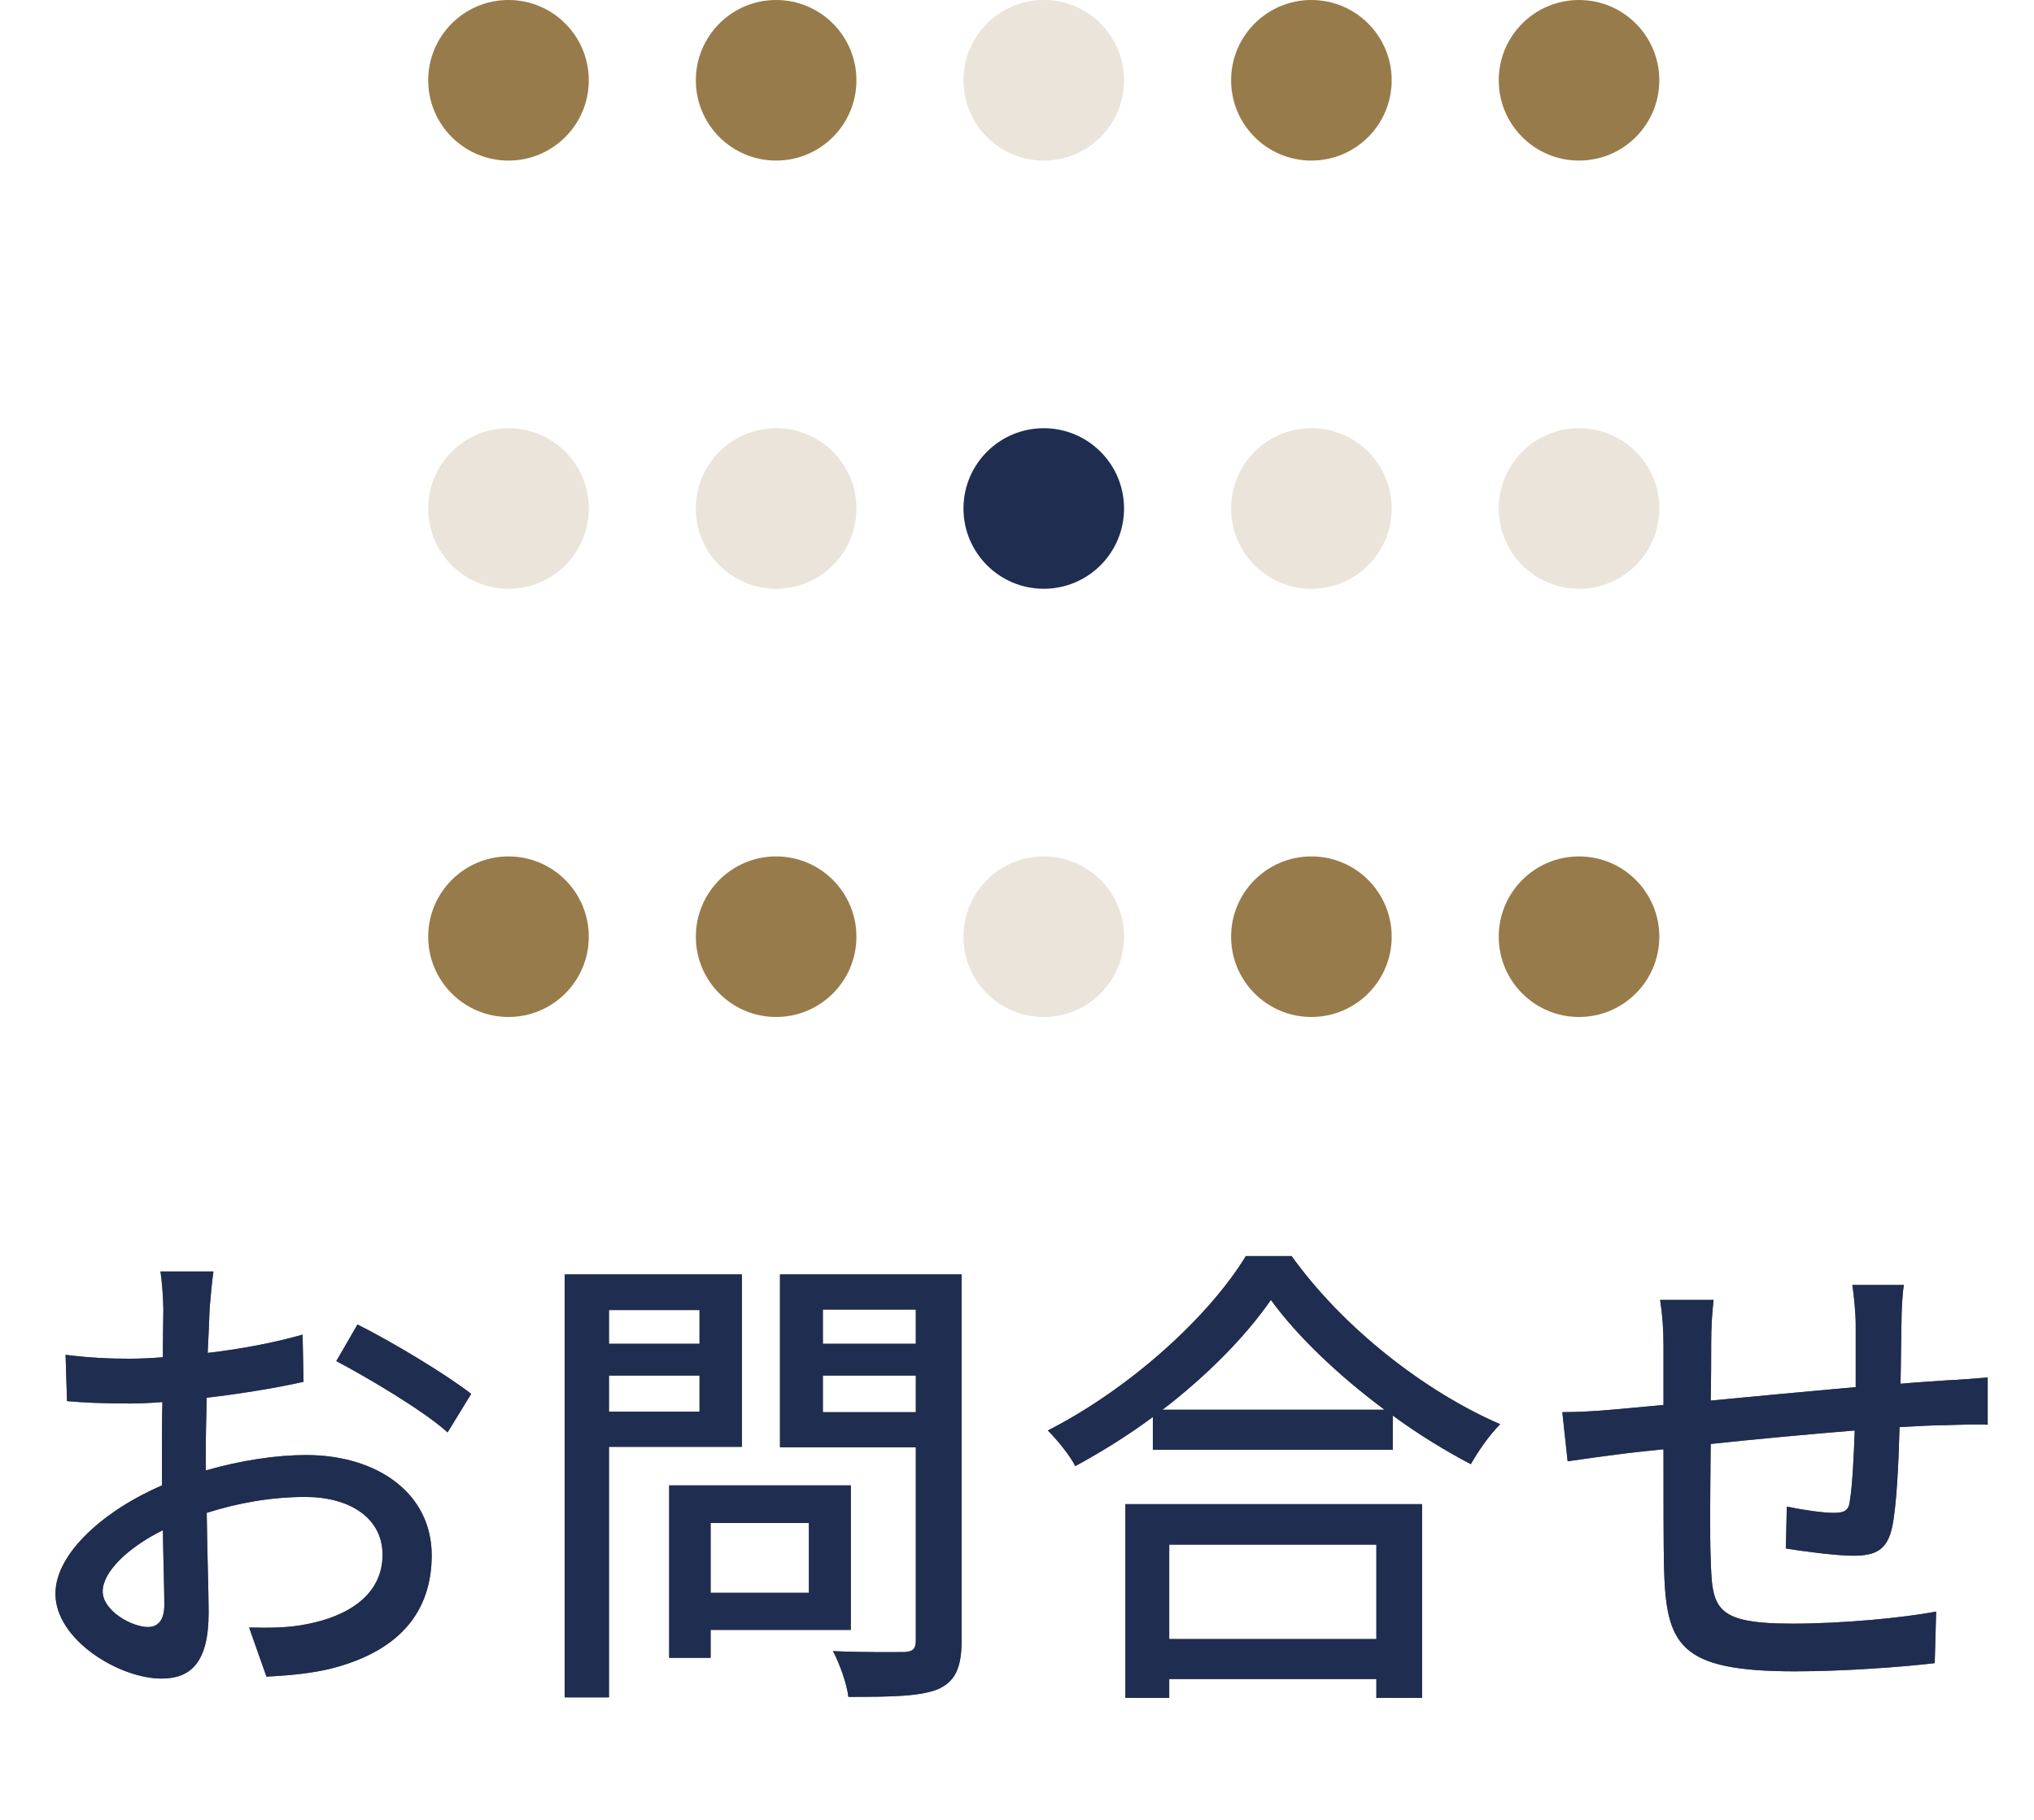
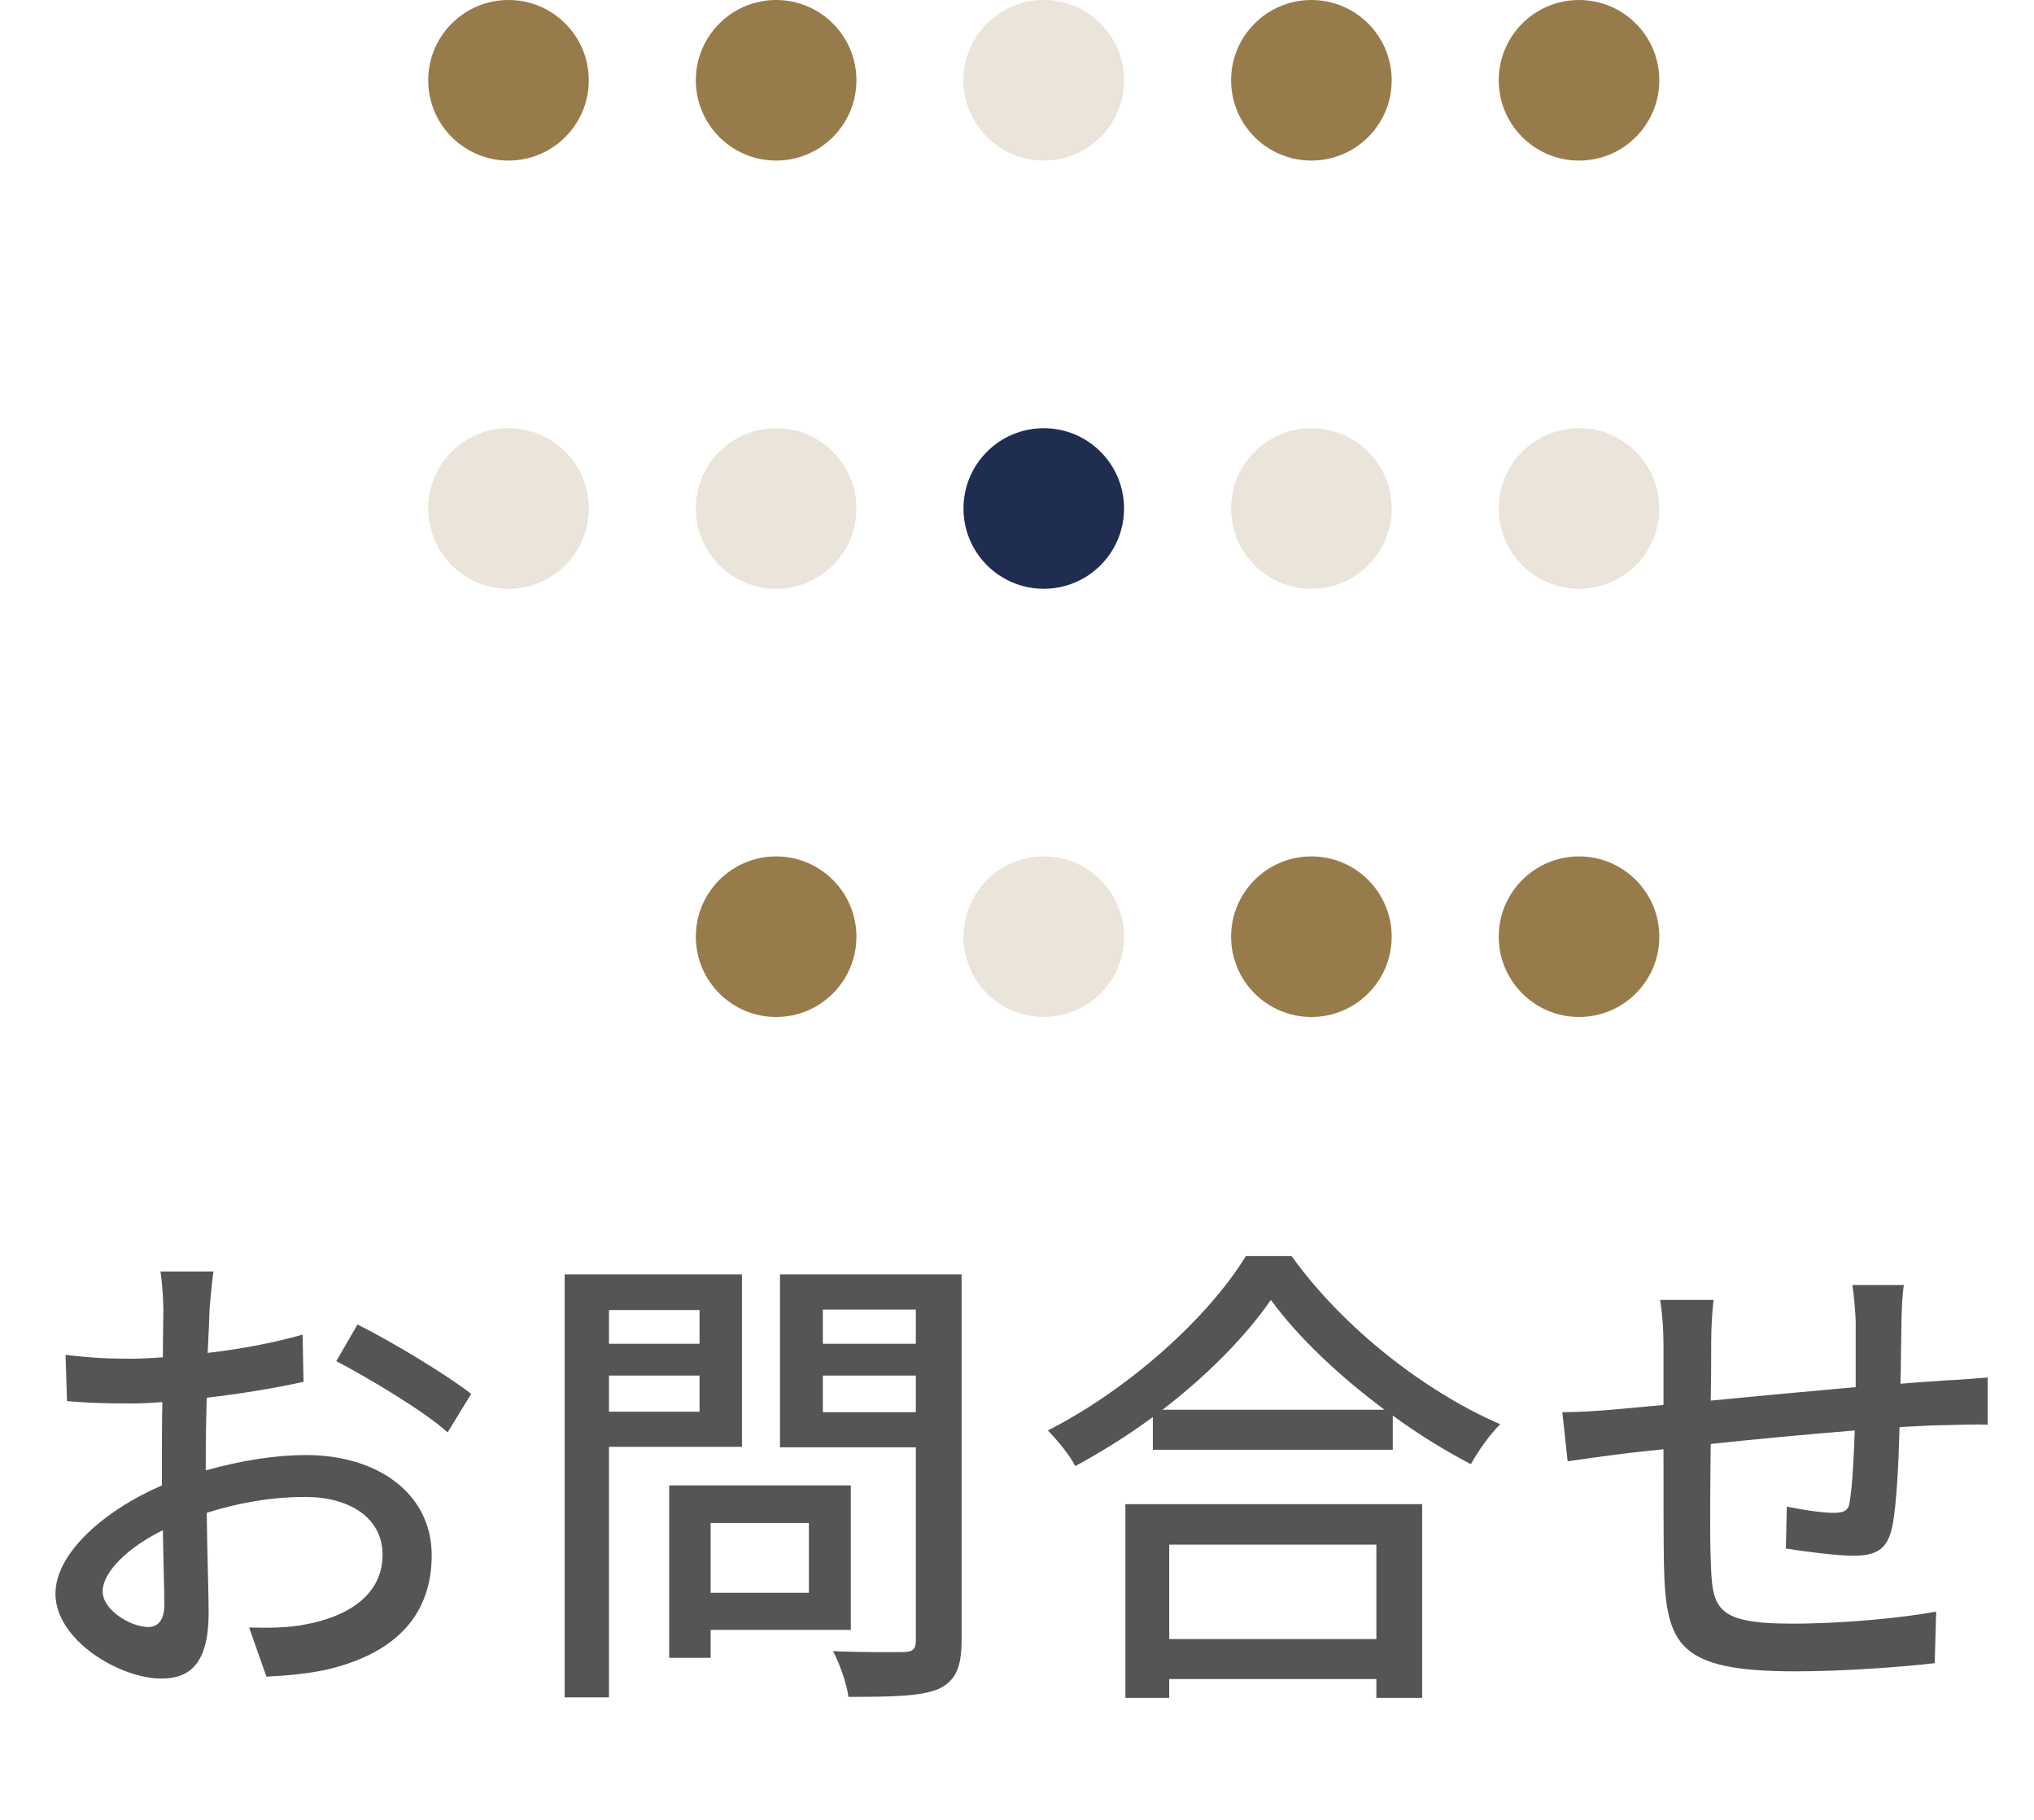
<svg xmlns="http://www.w3.org/2000/svg" width="38" height="34" viewBox="0 0 38 34" fill="none">
-   <path d="M3.988 23.755C3.961 23.926 3.934 24.232 3.916 24.448C3.907 24.664 3.898 24.952 3.88 25.276C4.51 25.204 5.158 25.078 5.653 24.934L5.671 25.816C5.149 25.933 4.483 26.041 3.862 26.113C3.853 26.473 3.844 26.833 3.844 27.157C3.844 27.256 3.844 27.364 3.844 27.472C4.501 27.283 5.167 27.184 5.716 27.184C7.057 27.184 8.065 27.904 8.065 29.056C8.065 30.127 7.444 30.874 6.121 31.189C5.716 31.279 5.311 31.306 4.978 31.324L4.654 30.406C5.014 30.415 5.401 30.415 5.734 30.343C6.49 30.199 7.147 29.803 7.147 29.047C7.147 28.354 6.526 27.967 5.707 27.967C5.077 27.967 4.456 28.075 3.862 28.264C3.871 29.011 3.898 29.767 3.898 30.127C3.898 31.081 3.547 31.36 3.016 31.36C2.233 31.36 1.036 30.64 1.036 29.776C1.036 29.011 1.963 28.21 3.025 27.751C3.025 27.562 3.025 27.373 3.025 27.193C3.025 26.878 3.025 26.536 3.034 26.194C2.809 26.212 2.611 26.221 2.44 26.221C1.891 26.221 1.549 26.203 1.252 26.176L1.225 25.312C1.738 25.375 2.089 25.384 2.422 25.384C2.611 25.384 2.818 25.375 3.043 25.357C3.043 24.952 3.052 24.628 3.052 24.466C3.052 24.277 3.025 23.917 2.998 23.755H3.988ZM6.679 24.745C7.345 25.078 8.353 25.69 8.803 26.041L8.362 26.761C7.93 26.365 6.85 25.726 6.283 25.429L6.679 24.745ZM1.918 29.731C1.918 30.091 2.458 30.397 2.764 30.397C2.944 30.397 3.07 30.28 3.07 29.983C3.07 29.695 3.052 29.173 3.043 28.588C2.386 28.912 1.918 29.371 1.918 29.731ZM13.069 24.475H11.377V25.105H13.069V24.475ZM11.377 26.374H13.069V25.699H11.377V26.374ZM13.861 27.031H11.377V31.711H10.549V23.809H13.861V27.031ZM15.112 28.453H13.276V29.758H15.112V28.453ZM15.895 30.451H13.276V30.973H12.502V27.751H15.895V30.451ZM15.373 26.383H17.11V25.699H15.373V26.383ZM17.11 24.466H15.373V25.105H17.11V24.466ZM17.965 23.809V30.649C17.965 31.153 17.848 31.414 17.524 31.558C17.191 31.693 16.66 31.702 15.85 31.702C15.823 31.468 15.688 31.081 15.562 30.847C16.129 30.874 16.714 30.865 16.894 30.865C17.065 30.856 17.11 30.802 17.11 30.64V27.04H14.572V23.809H17.965ZM25.714 28.858H21.844V30.622H25.714V28.858ZM21.025 31.72V28.102H26.569V31.72H25.714V31.369H21.844V31.72H21.025ZM21.718 26.338H25.867C25.021 25.708 24.247 24.979 23.743 24.286C23.284 24.952 22.564 25.69 21.718 26.338ZM23.275 23.467H24.13C25.093 24.808 26.614 25.996 28.027 26.608C27.82 26.815 27.622 27.103 27.478 27.355C27.001 27.103 26.497 26.797 26.02 26.446V27.085H21.538V26.473C21.079 26.815 20.584 27.121 20.089 27.391C19.99 27.193 19.747 26.896 19.576 26.725C21.115 25.942 22.591 24.592 23.275 23.467ZM35.569 24.007C35.542 24.151 35.524 24.502 35.524 24.718C35.515 25.105 35.515 25.492 35.506 25.852C35.812 25.825 36.109 25.807 36.361 25.789C36.595 25.78 36.901 25.753 37.135 25.735V26.617C36.982 26.608 36.586 26.617 36.352 26.626C36.118 26.626 35.821 26.644 35.488 26.662C35.47 27.346 35.434 28.111 35.353 28.516C35.263 28.948 35.056 29.065 34.624 29.065C34.3 29.065 33.634 28.975 33.364 28.93L33.382 28.147C33.679 28.21 34.057 28.264 34.246 28.264C34.453 28.264 34.543 28.228 34.561 28.03C34.606 27.76 34.633 27.238 34.651 26.725C33.778 26.797 32.797 26.887 31.96 26.977C31.951 27.859 31.942 28.75 31.96 29.119C31.987 30.046 32.023 30.334 33.49 30.334C34.426 30.334 35.551 30.226 36.172 30.109L36.145 31.072C35.542 31.144 34.435 31.225 33.544 31.225C31.357 31.225 31.123 30.739 31.087 29.254C31.078 28.867 31.078 27.94 31.078 27.076C30.745 27.112 30.466 27.139 30.268 27.166C29.989 27.202 29.521 27.265 29.287 27.301L29.188 26.383C29.458 26.383 29.827 26.365 30.205 26.329C30.403 26.311 30.7 26.284 31.078 26.248C31.078 25.726 31.078 25.303 31.078 25.15C31.078 24.835 31.06 24.574 31.015 24.286H32.014C31.987 24.529 31.969 24.781 31.969 25.105C31.969 25.357 31.969 25.735 31.96 26.167C32.788 26.086 33.769 25.996 34.669 25.915C34.669 25.528 34.669 25.114 34.669 24.745C34.669 24.538 34.633 24.169 34.606 24.007H35.569Z" fill="#555555" />
-   <path d="M3.988 23.755C3.961 23.926 3.934 24.232 3.916 24.448C3.907 24.664 3.898 24.952 3.88 25.276C4.51 25.204 5.158 25.078 5.653 24.934L5.671 25.816C5.149 25.933 4.483 26.041 3.862 26.113C3.853 26.473 3.844 26.833 3.844 27.157C3.844 27.256 3.844 27.364 3.844 27.472C4.501 27.283 5.167 27.184 5.716 27.184C7.057 27.184 8.065 27.904 8.065 29.056C8.065 30.127 7.444 30.874 6.121 31.189C5.716 31.279 5.311 31.306 4.978 31.324L4.654 30.406C5.014 30.415 5.401 30.415 5.734 30.343C6.49 30.199 7.147 29.803 7.147 29.047C7.147 28.354 6.526 27.967 5.707 27.967C5.077 27.967 4.456 28.075 3.862 28.264C3.871 29.011 3.898 29.767 3.898 30.127C3.898 31.081 3.547 31.36 3.016 31.36C2.233 31.36 1.036 30.64 1.036 29.776C1.036 29.011 1.963 28.21 3.025 27.751C3.025 27.562 3.025 27.373 3.025 27.193C3.025 26.878 3.025 26.536 3.034 26.194C2.809 26.212 2.611 26.221 2.44 26.221C1.891 26.221 1.549 26.203 1.252 26.176L1.225 25.312C1.738 25.375 2.089 25.384 2.422 25.384C2.611 25.384 2.818 25.375 3.043 25.357C3.043 24.952 3.052 24.628 3.052 24.466C3.052 24.277 3.025 23.917 2.998 23.755H3.988ZM6.679 24.745C7.345 25.078 8.353 25.69 8.803 26.041L8.362 26.761C7.93 26.365 6.85 25.726 6.283 25.429L6.679 24.745ZM1.918 29.731C1.918 30.091 2.458 30.397 2.764 30.397C2.944 30.397 3.07 30.28 3.07 29.983C3.07 29.695 3.052 29.173 3.043 28.588C2.386 28.912 1.918 29.371 1.918 29.731ZM13.069 24.475H11.377V25.105H13.069V24.475ZM11.377 26.374H13.069V25.699H11.377V26.374ZM13.861 27.031H11.377V31.711H10.549V23.809H13.861V27.031ZM15.112 28.453H13.276V29.758H15.112V28.453ZM15.895 30.451H13.276V30.973H12.502V27.751H15.895V30.451ZM15.373 26.383H17.11V25.699H15.373V26.383ZM17.11 24.466H15.373V25.105H17.11V24.466ZM17.965 23.809V30.649C17.965 31.153 17.848 31.414 17.524 31.558C17.191 31.693 16.66 31.702 15.85 31.702C15.823 31.468 15.688 31.081 15.562 30.847C16.129 30.874 16.714 30.865 16.894 30.865C17.065 30.856 17.11 30.802 17.11 30.64V27.04H14.572V23.809H17.965ZM25.714 28.858H21.844V30.622H25.714V28.858ZM21.025 31.72V28.102H26.569V31.72H25.714V31.369H21.844V31.72H21.025ZM21.718 26.338H25.867C25.021 25.708 24.247 24.979 23.743 24.286C23.284 24.952 22.564 25.69 21.718 26.338ZM23.275 23.467H24.13C25.093 24.808 26.614 25.996 28.027 26.608C27.82 26.815 27.622 27.103 27.478 27.355C27.001 27.103 26.497 26.797 26.02 26.446V27.085H21.538V26.473C21.079 26.815 20.584 27.121 20.089 27.391C19.99 27.193 19.747 26.896 19.576 26.725C21.115 25.942 22.591 24.592 23.275 23.467ZM35.569 24.007C35.542 24.151 35.524 24.502 35.524 24.718C35.515 25.105 35.515 25.492 35.506 25.852C35.812 25.825 36.109 25.807 36.361 25.789C36.595 25.78 36.901 25.753 37.135 25.735V26.617C36.982 26.608 36.586 26.617 36.352 26.626C36.118 26.626 35.821 26.644 35.488 26.662C35.47 27.346 35.434 28.111 35.353 28.516C35.263 28.948 35.056 29.065 34.624 29.065C34.3 29.065 33.634 28.975 33.364 28.93L33.382 28.147C33.679 28.21 34.057 28.264 34.246 28.264C34.453 28.264 34.543 28.228 34.561 28.03C34.606 27.76 34.633 27.238 34.651 26.725C33.778 26.797 32.797 26.887 31.96 26.977C31.951 27.859 31.942 28.75 31.96 29.119C31.987 30.046 32.023 30.334 33.49 30.334C34.426 30.334 35.551 30.226 36.172 30.109L36.145 31.072C35.542 31.144 34.435 31.225 33.544 31.225C31.357 31.225 31.123 30.739 31.087 29.254C31.078 28.867 31.078 27.94 31.078 27.076C30.745 27.112 30.466 27.139 30.268 27.166C29.989 27.202 29.521 27.265 29.287 27.301L29.188 26.383C29.458 26.383 29.827 26.365 30.205 26.329C30.403 26.311 30.7 26.284 31.078 26.248C31.078 25.726 31.078 25.303 31.078 25.15C31.078 24.835 31.06 24.574 31.015 24.286H32.014C31.987 24.529 31.969 24.781 31.969 25.105C31.969 25.357 31.969 25.735 31.96 26.167C32.788 26.086 33.769 25.996 34.669 25.915C34.669 25.528 34.669 25.114 34.669 24.745C34.669 24.538 34.633 24.169 34.606 24.007H35.569Z" fill="#1F2D50" />
+   <path d="M3.988 23.755C3.961 23.926 3.934 24.232 3.916 24.448C3.907 24.664 3.898 24.952 3.88 25.276C4.51 25.204 5.158 25.078 5.653 24.934L5.671 25.816C5.149 25.933 4.483 26.041 3.862 26.113C3.853 26.473 3.844 26.833 3.844 27.157C3.844 27.256 3.844 27.364 3.844 27.472C4.501 27.283 5.167 27.184 5.716 27.184C7.057 27.184 8.065 27.904 8.065 29.056C8.065 30.127 7.444 30.874 6.121 31.189C5.716 31.279 5.311 31.306 4.978 31.324L4.654 30.406C5.014 30.415 5.401 30.415 5.734 30.343C6.49 30.199 7.147 29.803 7.147 29.047C7.147 28.354 6.526 27.967 5.707 27.967C5.077 27.967 4.456 28.075 3.862 28.264C3.871 29.011 3.898 29.767 3.898 30.127C3.898 31.081 3.547 31.36 3.016 31.36C2.233 31.36 1.036 30.64 1.036 29.776C1.036 29.011 1.963 28.21 3.025 27.751C3.025 27.562 3.025 27.373 3.025 27.193C3.025 26.878 3.025 26.536 3.034 26.194C2.809 26.212 2.611 26.221 2.44 26.221C1.891 26.221 1.549 26.203 1.252 26.176L1.225 25.312C1.738 25.375 2.089 25.384 2.422 25.384C2.611 25.384 2.818 25.375 3.043 25.357C3.043 24.952 3.052 24.628 3.052 24.466C3.052 24.277 3.025 23.917 2.998 23.755H3.988ZM6.679 24.745C7.345 25.078 8.353 25.69 8.803 26.041L8.362 26.761C7.93 26.365 6.85 25.726 6.283 25.429L6.679 24.745ZM1.918 29.731C1.918 30.091 2.458 30.397 2.764 30.397C2.944 30.397 3.07 30.28 3.07 29.983C3.07 29.695 3.052 29.173 3.043 28.588C2.386 28.912 1.918 29.371 1.918 29.731ZM13.069 24.475H11.377V25.105H13.069V24.475ZM11.377 26.374H13.069V25.699H11.377V26.374ZM13.861 27.031H11.377V31.711H10.549V23.809H13.861V27.031ZM15.112 28.453H13.276V29.758H15.112V28.453ZM15.895 30.451H13.276V30.973H12.502V27.751H15.895V30.451ZM15.373 26.383H17.11V25.699H15.373V26.383ZM17.11 24.466H15.373V25.105H17.11V24.466ZM17.965 23.809V30.649C17.965 31.153 17.848 31.414 17.524 31.558C17.191 31.693 16.66 31.702 15.85 31.702C15.823 31.468 15.688 31.081 15.562 30.847C16.129 30.874 16.714 30.865 16.894 30.865C17.065 30.856 17.11 30.802 17.11 30.64V27.04H14.572V23.809H17.965ZM25.714 28.858H21.844V30.622H25.714V28.858M21.025 31.72V28.102H26.569V31.72H25.714V31.369H21.844V31.72H21.025ZM21.718 26.338H25.867C25.021 25.708 24.247 24.979 23.743 24.286C23.284 24.952 22.564 25.69 21.718 26.338ZM23.275 23.467H24.13C25.093 24.808 26.614 25.996 28.027 26.608C27.82 26.815 27.622 27.103 27.478 27.355C27.001 27.103 26.497 26.797 26.02 26.446V27.085H21.538V26.473C21.079 26.815 20.584 27.121 20.089 27.391C19.99 27.193 19.747 26.896 19.576 26.725C21.115 25.942 22.591 24.592 23.275 23.467ZM35.569 24.007C35.542 24.151 35.524 24.502 35.524 24.718C35.515 25.105 35.515 25.492 35.506 25.852C35.812 25.825 36.109 25.807 36.361 25.789C36.595 25.78 36.901 25.753 37.135 25.735V26.617C36.982 26.608 36.586 26.617 36.352 26.626C36.118 26.626 35.821 26.644 35.488 26.662C35.47 27.346 35.434 28.111 35.353 28.516C35.263 28.948 35.056 29.065 34.624 29.065C34.3 29.065 33.634 28.975 33.364 28.93L33.382 28.147C33.679 28.21 34.057 28.264 34.246 28.264C34.453 28.264 34.543 28.228 34.561 28.03C34.606 27.76 34.633 27.238 34.651 26.725C33.778 26.797 32.797 26.887 31.96 26.977C31.951 27.859 31.942 28.75 31.96 29.119C31.987 30.046 32.023 30.334 33.49 30.334C34.426 30.334 35.551 30.226 36.172 30.109L36.145 31.072C35.542 31.144 34.435 31.225 33.544 31.225C31.357 31.225 31.123 30.739 31.087 29.254C31.078 28.867 31.078 27.94 31.078 27.076C30.745 27.112 30.466 27.139 30.268 27.166C29.989 27.202 29.521 27.265 29.287 27.301L29.188 26.383C29.458 26.383 29.827 26.365 30.205 26.329C30.403 26.311 30.7 26.284 31.078 26.248C31.078 25.726 31.078 25.303 31.078 25.15C31.078 24.835 31.06 24.574 31.015 24.286H32.014C31.987 24.529 31.969 24.781 31.969 25.105C31.969 25.357 31.969 25.735 31.96 26.167C32.788 26.086 33.769 25.996 34.669 25.915C34.669 25.528 34.669 25.114 34.669 24.745C34.669 24.538 34.633 24.169 34.606 24.007H35.569Z" fill="#555555" />
  <circle cx="14.5" cy="1.5" r="1.5" fill="#987B4A" />
  <circle cx="9.5" cy="1.5" r="1.5" fill="#987B4A" />
  <circle cx="19.5" cy="1.5" r="1.5" fill="#EAE4DA" />
  <circle cx="24.5" cy="1.5" r="1.5" fill="#987B4A" />
  <circle cx="29.5" cy="1.5" r="1.5" fill="#987B4A" />
  <circle cx="14.5" cy="9.5" r="1.5" fill="#EAE4DA" />
  <circle cx="9.5" cy="9.5" r="1.5" fill="#EAE4DA" />
  <circle cx="19.5" cy="9.5" r="1.5" fill="#1F2D50" />
  <circle cx="24.5" cy="9.5" r="1.5" fill="#EAE4DA" />
  <circle cx="29.5" cy="9.5" r="1.5" fill="#EAE4DA" />
  <circle cx="14.5" cy="17.5" r="1.5" fill="#987B4A" />
-   <circle cx="9.5" cy="17.5" r="1.5" fill="#987B4A" />
  <circle cx="19.5" cy="17.5" r="1.5" fill="#EAE4DA" />
  <circle cx="24.5" cy="17.5" r="1.5" fill="#987B4A" />
  <circle cx="29.5" cy="17.5" r="1.5" fill="#987B4A" />
</svg>